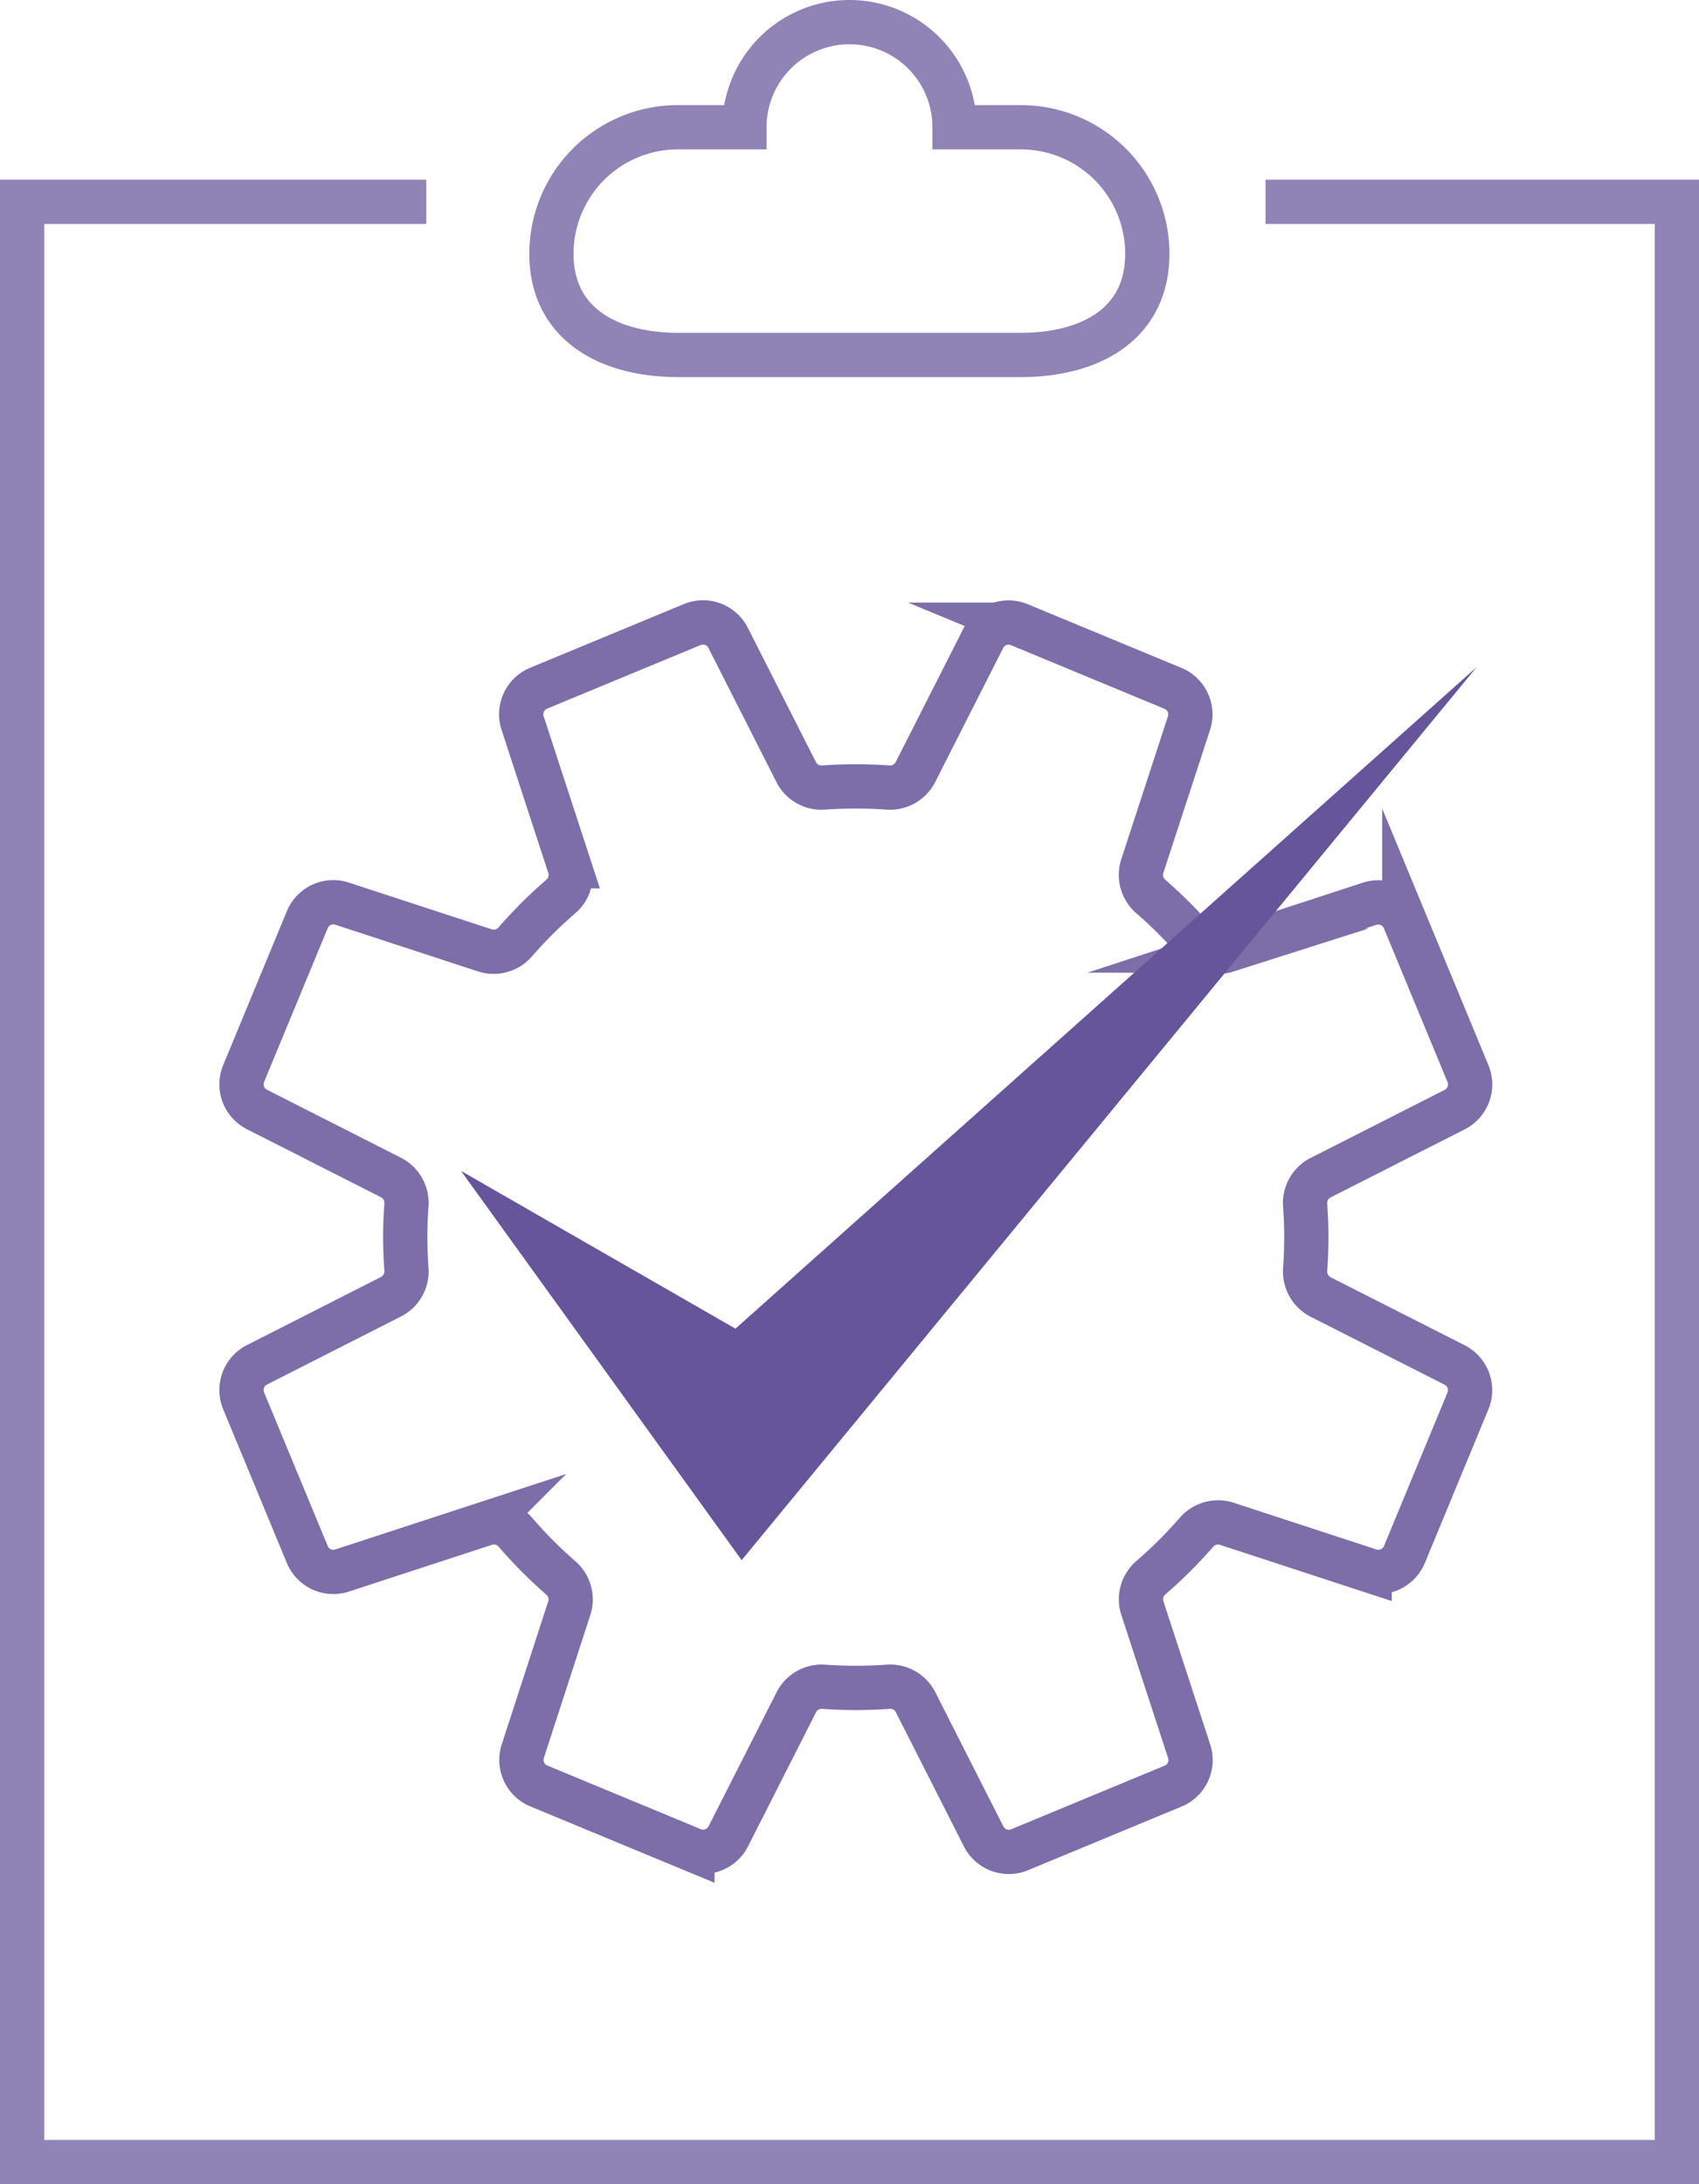
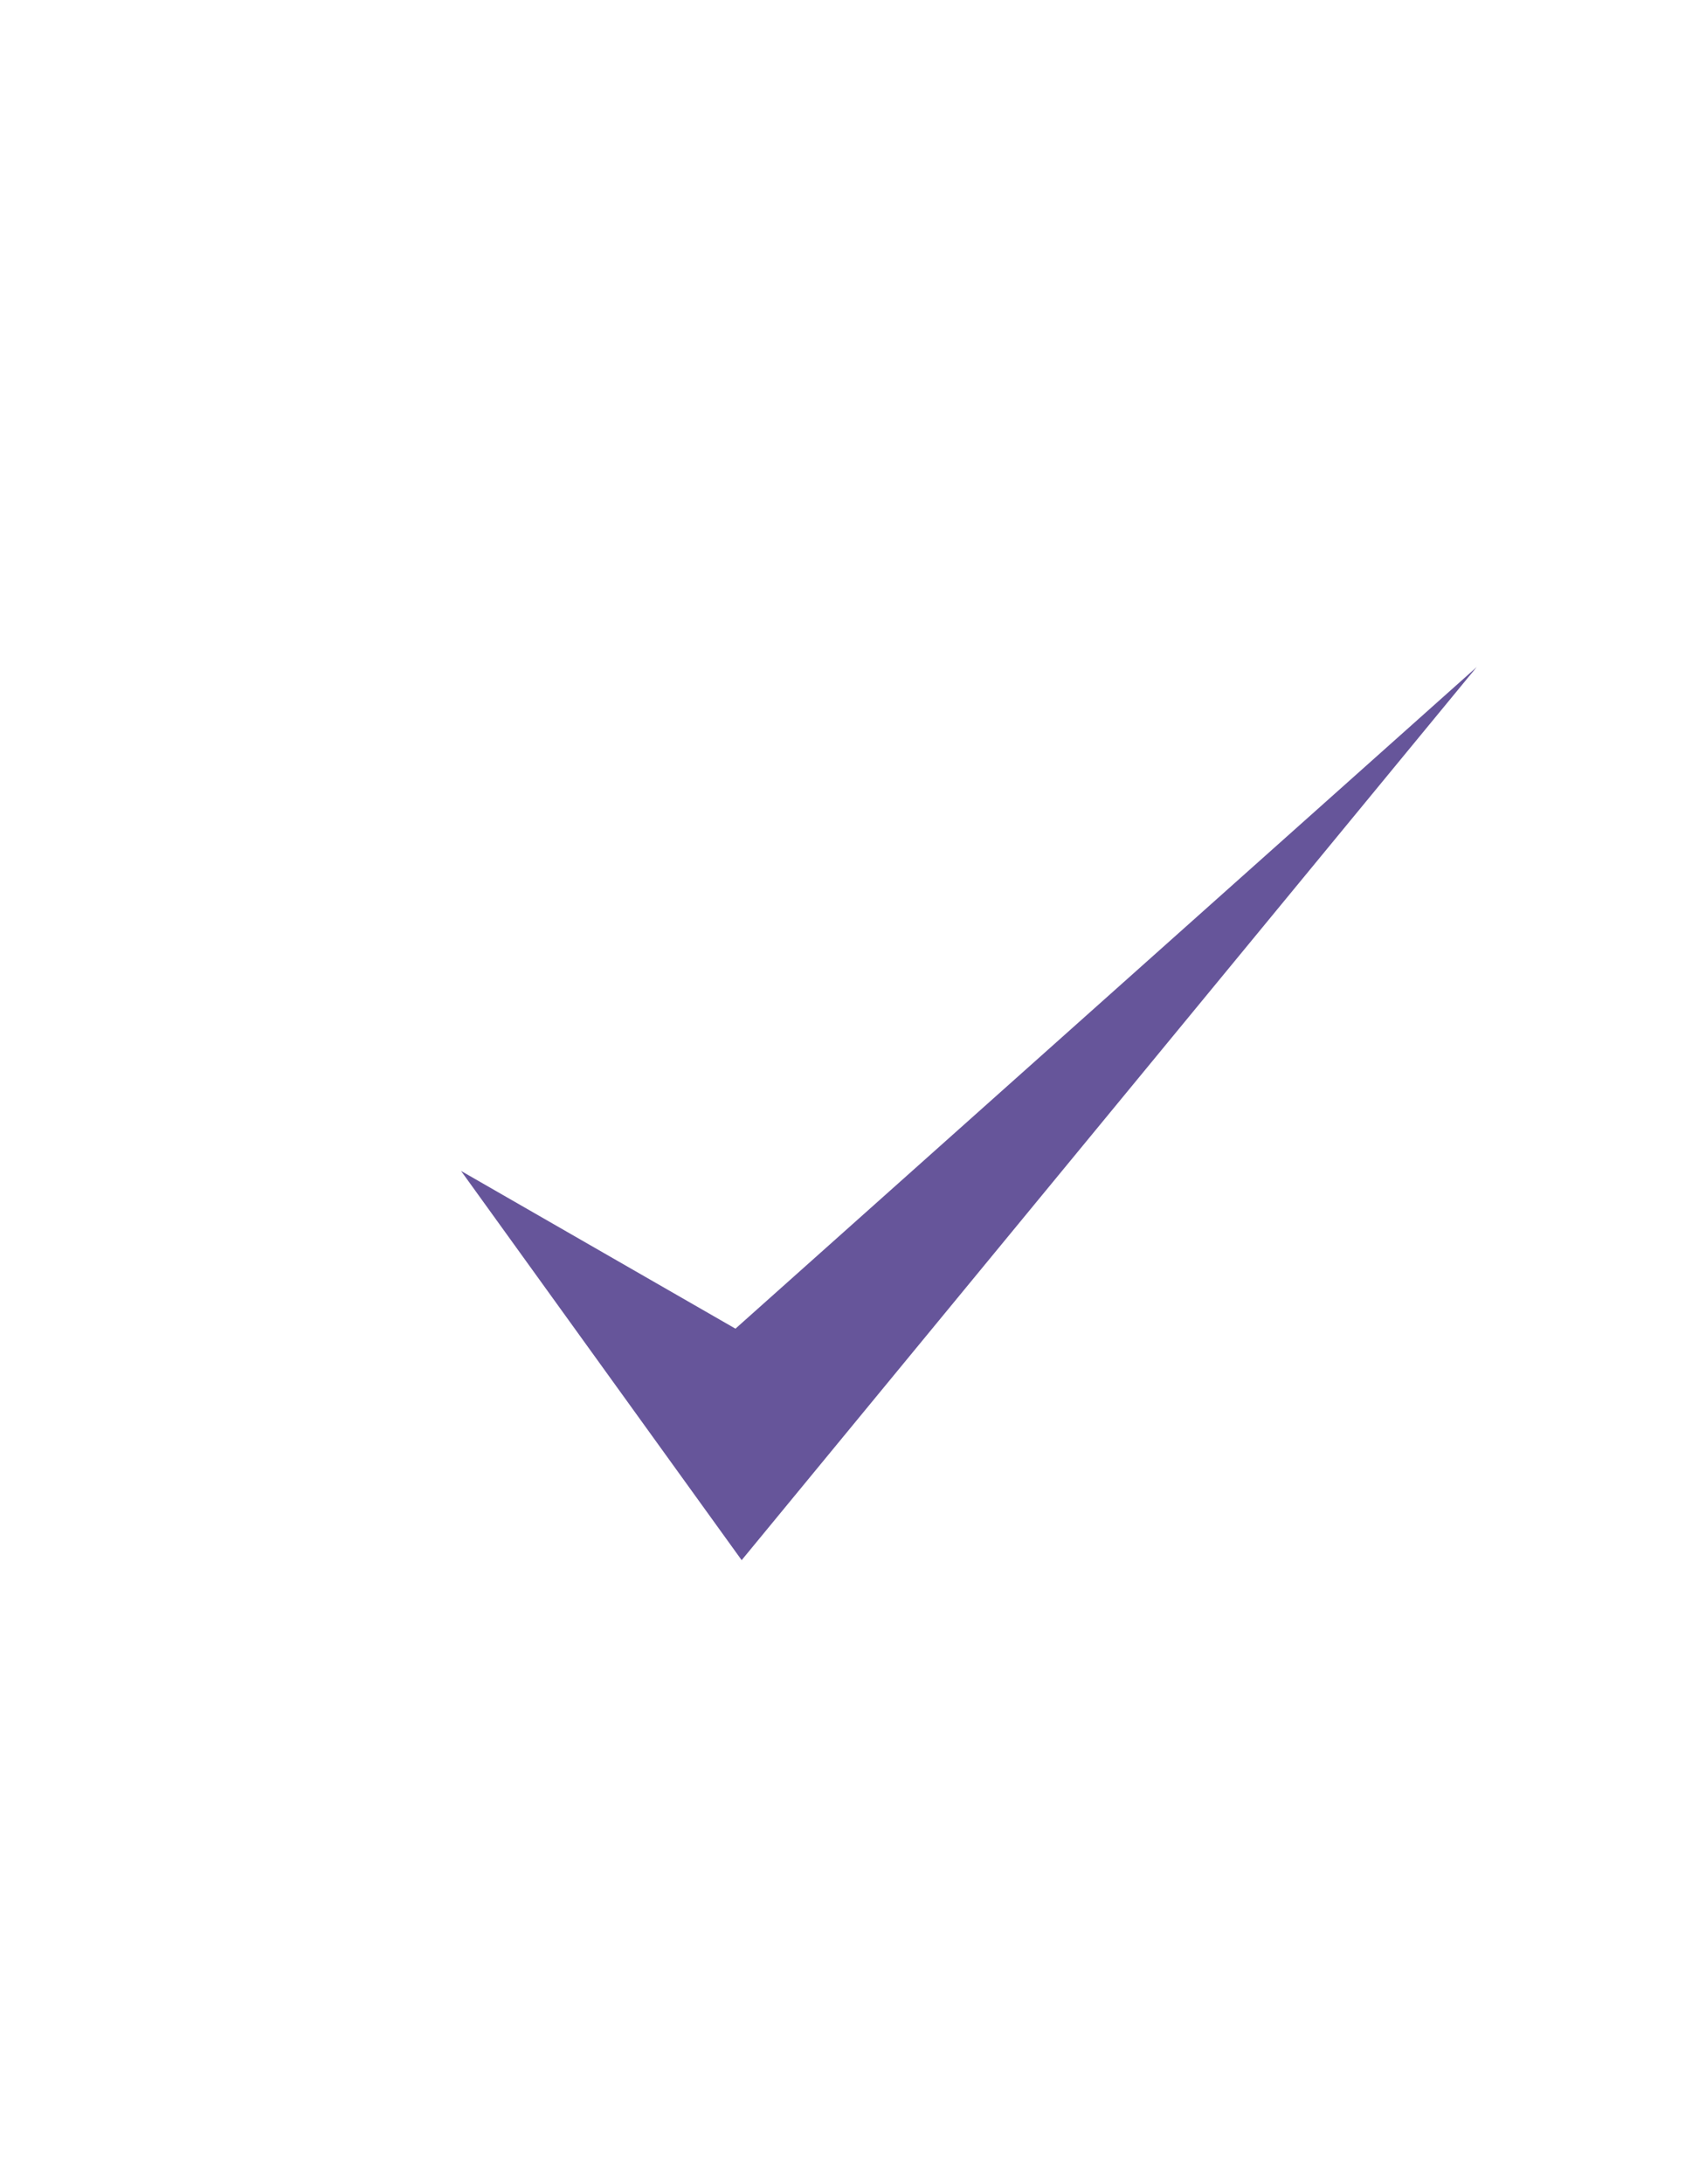
<svg xmlns="http://www.w3.org/2000/svg" id="Layer_1" data-name="Layer 1" viewBox="0 0 268.76 345.34">
  <defs>
    <style>.cls-1,.cls-2{opacity:0.85;}.cls-2{fill:none;stroke:#66559a;stroke-miterlimit:10;stroke-width:7px;}.cls-3{fill:#66559a;}</style>
  </defs>
  <g class="cls-1">
-     <polyline class="cls-2" points="67.43 31.91 3.5 31.91 3.5 341.84 265.26 341.84 265.26 31.91 200.19 31.91" />
-     <path class="cls-2" d="M204.79,22.62H194.3a16.62,16.62,0,0,0-33.24,0H150.58a20,20,0,0,0-20.05,20c0,11.07,9,16,20.05,16h54.21c11.07,0,20-4.94,20-16a20,20,0,0,0-20-20Z" transform="translate(-43.3 -2.5)" />
-   </g>
+     </g>
  <polygon class="cls-3" points="72.93 185.13 117.32 246.67 233.59 105.47 116.34 210.07 72.93 185.13 72.93 185.13" />
-   <path class="cls-2" d="M275.51,172.23l-10.07-24.31a4.46,4.46,0,0,0-5.5-2.53l-22.65,7.4a4.5,4.5,0,0,1-4.81-1.39,69.37,69.37,0,0,0-7.11-7.13,4.53,4.53,0,0,1-1.38-4.81l7.39-22.62a4.46,4.46,0,0,0-2.53-5.51l-24.3-10.06a4.44,4.44,0,0,0-5.68,2.1L188.1,124.59a4.51,4.51,0,0,1-4.38,2.42,72,72,0,0,0-10.07,0,4.49,4.49,0,0,1-4.39-2.41l-10.78-21.25a4.44,4.44,0,0,0-5.68-2.1l-24.3,10.06a4.46,4.46,0,0,0-2.53,5.51l7.4,22.64a4.5,4.5,0,0,1-1.39,4.81,71.54,71.54,0,0,0-7.14,7.11,4.53,4.53,0,0,1-4.81,1.39l-22.62-7.4a4.46,4.46,0,0,0-5.5,2.53L81.84,172.23a4.46,4.46,0,0,0,2.1,5.68l21.23,10.77a4.52,4.52,0,0,1,2.42,4.37,69.22,69.22,0,0,0,0,10.08,4.5,4.5,0,0,1-2.42,4.38L83.94,218.29a4.47,4.47,0,0,0-2.1,5.69l10.07,24.3a4.46,4.46,0,0,0,5.5,2.53l22.65-7.4a4.5,4.5,0,0,1,4.81,1.39,71.44,71.44,0,0,0,7.1,7.14,4.49,4.49,0,0,1,1.39,4.8L126,279.37a4.45,4.45,0,0,0,2.53,5.5l24.3,10.07a4.46,4.46,0,0,0,5.68-2.11l10.77-21.22a4.51,4.51,0,0,1,4.38-2.42,72,72,0,0,0,10.07,0,4.5,4.5,0,0,1,4.39,2.42l10.78,21.24a4.46,4.46,0,0,0,5.68,2.11l24.3-10.07a4.45,4.45,0,0,0,2.53-5.5L224,256.72a4.5,4.5,0,0,1,1.39-4.81,70.49,70.49,0,0,0,7.14-7.11,4.53,4.53,0,0,1,4.81-1.39l22.62,7.4a4.46,4.46,0,0,0,5.5-2.53L275.51,224a4.47,4.47,0,0,0-2.1-5.69l-21.23-10.76a4.55,4.55,0,0,1-2.42-4.38,69.22,69.22,0,0,0,0-10.08,4.5,4.5,0,0,1,2.42-4.38l21.25-10.78A4.46,4.46,0,0,0,275.51,172.23Z" transform="translate(-43.3 -2.5)" />
</svg>